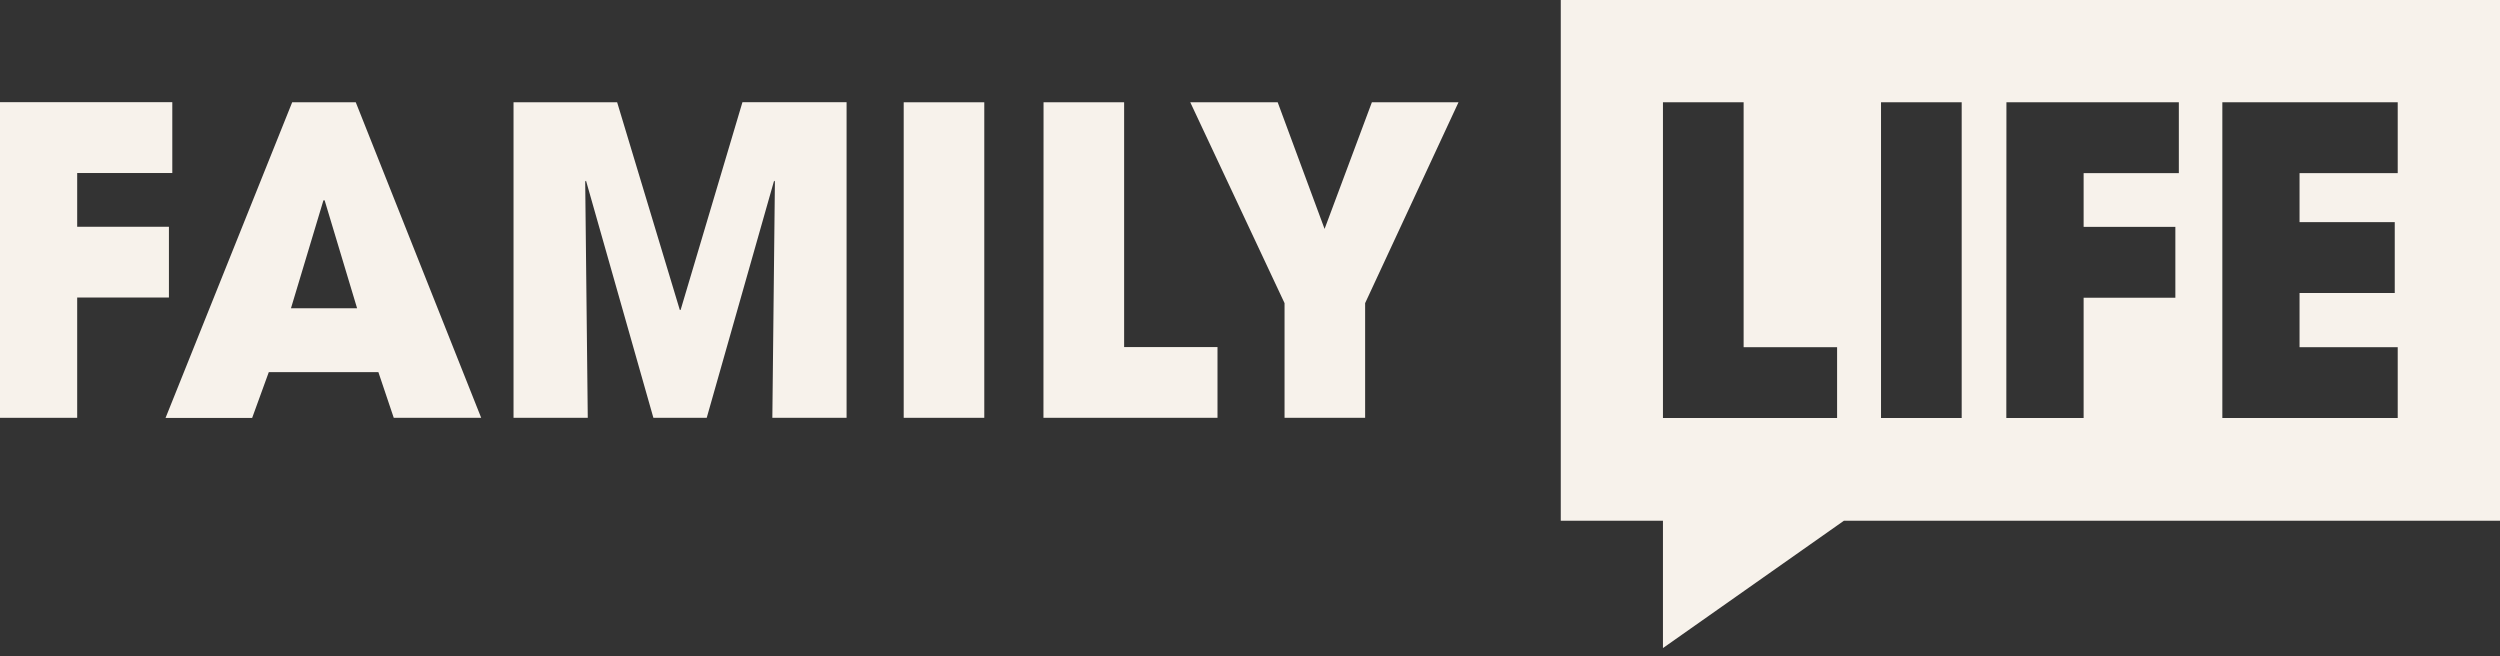
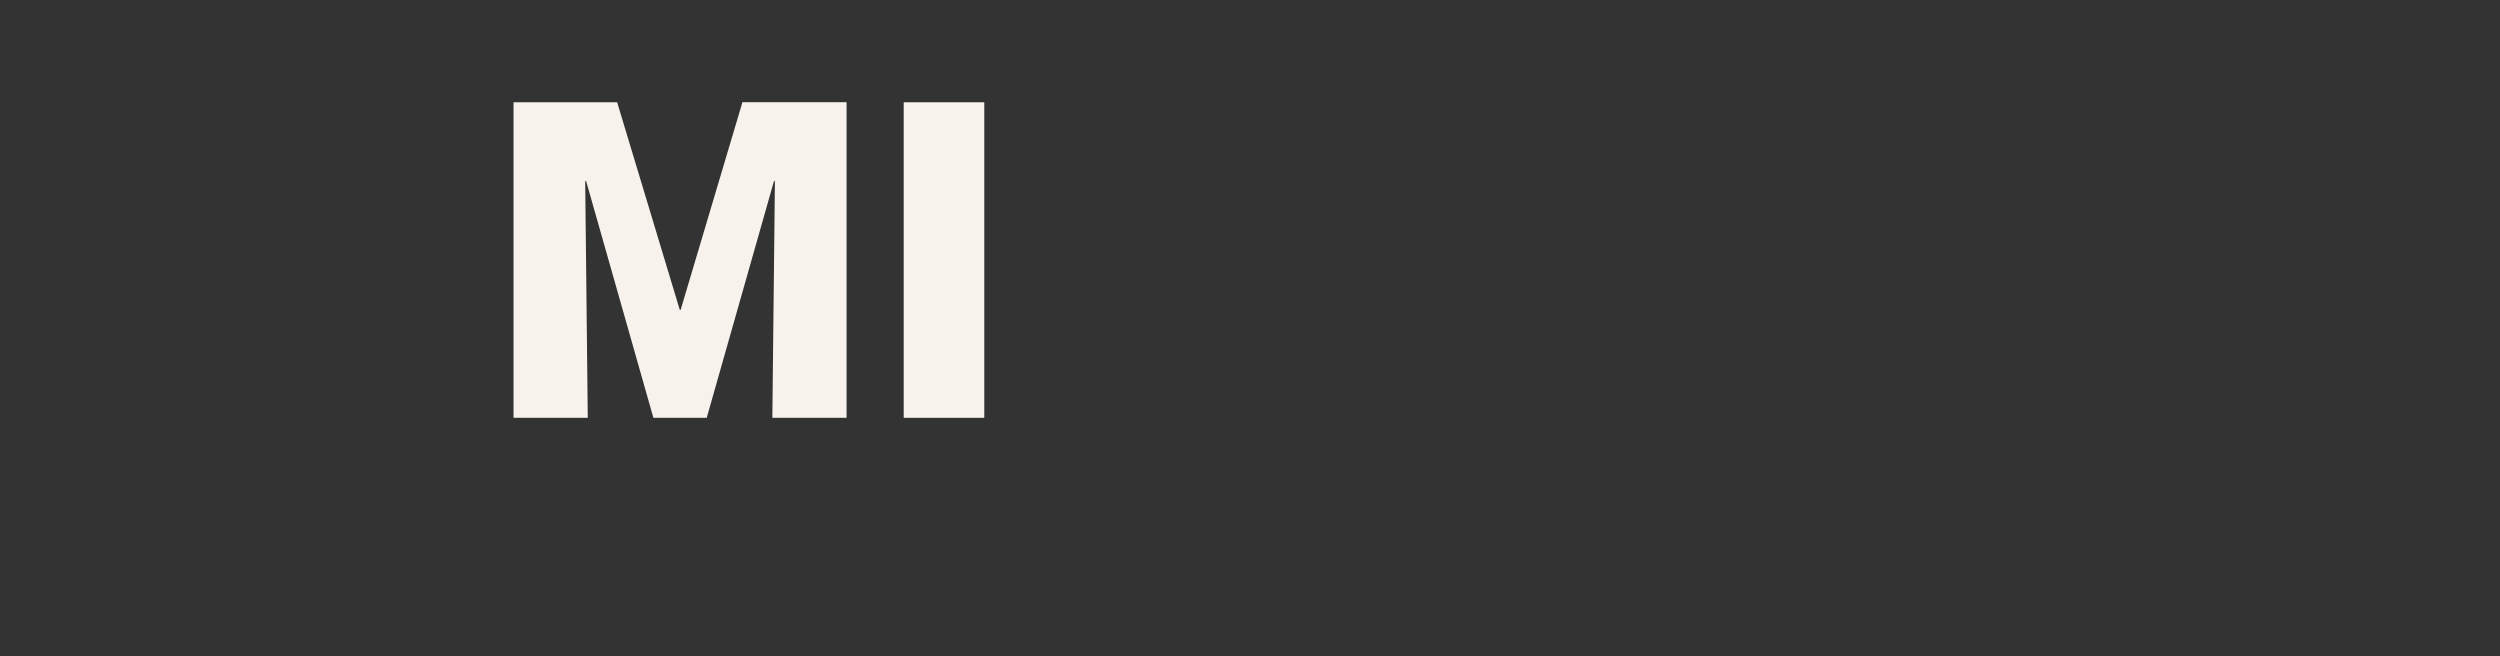
<svg xmlns="http://www.w3.org/2000/svg" width="160px" height="42px" viewBox="0 0 160 42" version="1.1">
  <rect x="0" y="0" width="160" height="42" fill="#333333" stroke="none" />
  <title>Logo</title>
  <g id="Desktop" stroke="none" stroke-width="1" fill="none" fill-rule="evenodd">
    <g id="Paare" transform="translate(-25, -25)" fill="#F7F2EB" fill-rule="nonzero">
      <g id="Header" transform="translate(25, 24)">
        <g id="Logo" transform="translate(0, 1)">
-           <polygon id="Path" points="0 6.539 0 26.74 4.94 26.74 4.94 19.041 10.811 19.041 10.811 14.513 4.94 14.513 4.94 11.073 11.027 11.073 11.027 6.539" />
-           <path d="M17.2,23.824 L16.138,26.746 L10.595,26.746 L18.7,6.546 L22.769,6.546 L30.796,26.74 L25.2,26.74 L24.217,23.818 L17.2,23.818 L17.2,23.824 Z M18.622,19.729 L22.854,19.729 L20.777,12.823 L20.699,12.823 L18.622,19.729 Z" id="Shape" />
          <polygon id="Path" points="32.866 6.546 39.497 6.546 43.507 19.834 43.56 19.834 47.517 6.539 54.181 6.539 54.181 26.74 49.43 26.74 49.594 11.617 49.542 11.565 45.23 26.74 41.817 26.74 37.505 11.565 37.453 11.617 37.617 26.74 32.866 26.74" />
          <rect id="Rectangle" x="57.837" y="6.546" width="5.157" height="20.194" />
-           <polygon id="Path" points="66.787 6.546 71.944 6.546 71.944 22.212 77.92 22.212 77.92 26.74 66.781 26.74" />
-           <polygon id="Path" points="82.211 19.401 76.177 6.546 81.772 6.546 84.773 14.651 87.8 6.546 93.344 6.546 87.368 19.401 87.368 26.74 82.211 26.74" />
-           <path d="M160,0 L160,33.325 L118.013,33.325 L106.429,41.476 L106.429,33.325 L99.889,33.325 L99.889,0 L160,0 Z M125.548,6.546 L120.385,6.546 L120.385,26.753 L125.548,26.753 L125.548,6.546 Z M139.446,6.546 L128.411,6.546 L128.405,26.753 L133.352,26.753 L133.352,19.054 L139.223,19.054 L139.223,14.52 L133.352,14.52 L133.352,11.08 L139.446,11.08 L139.446,6.546 Z M153.454,6.546 L142.23,6.546 L142.23,26.753 L153.454,26.753 L153.454,22.219 L147.171,22.219 L147.171,18.753 L153.264,18.753 L153.264,14.218 L147.171,14.218 L147.171,11.08 L153.454,11.08 L153.454,6.546 Z M111.592,6.546 L106.429,6.546 L106.429,26.753 L117.574,26.753 L117.574,22.219 L111.592,22.219 L111.592,6.546 Z" id="Combined-Shape" />
        </g>
      </g>
    </g>
  </g>
</svg>